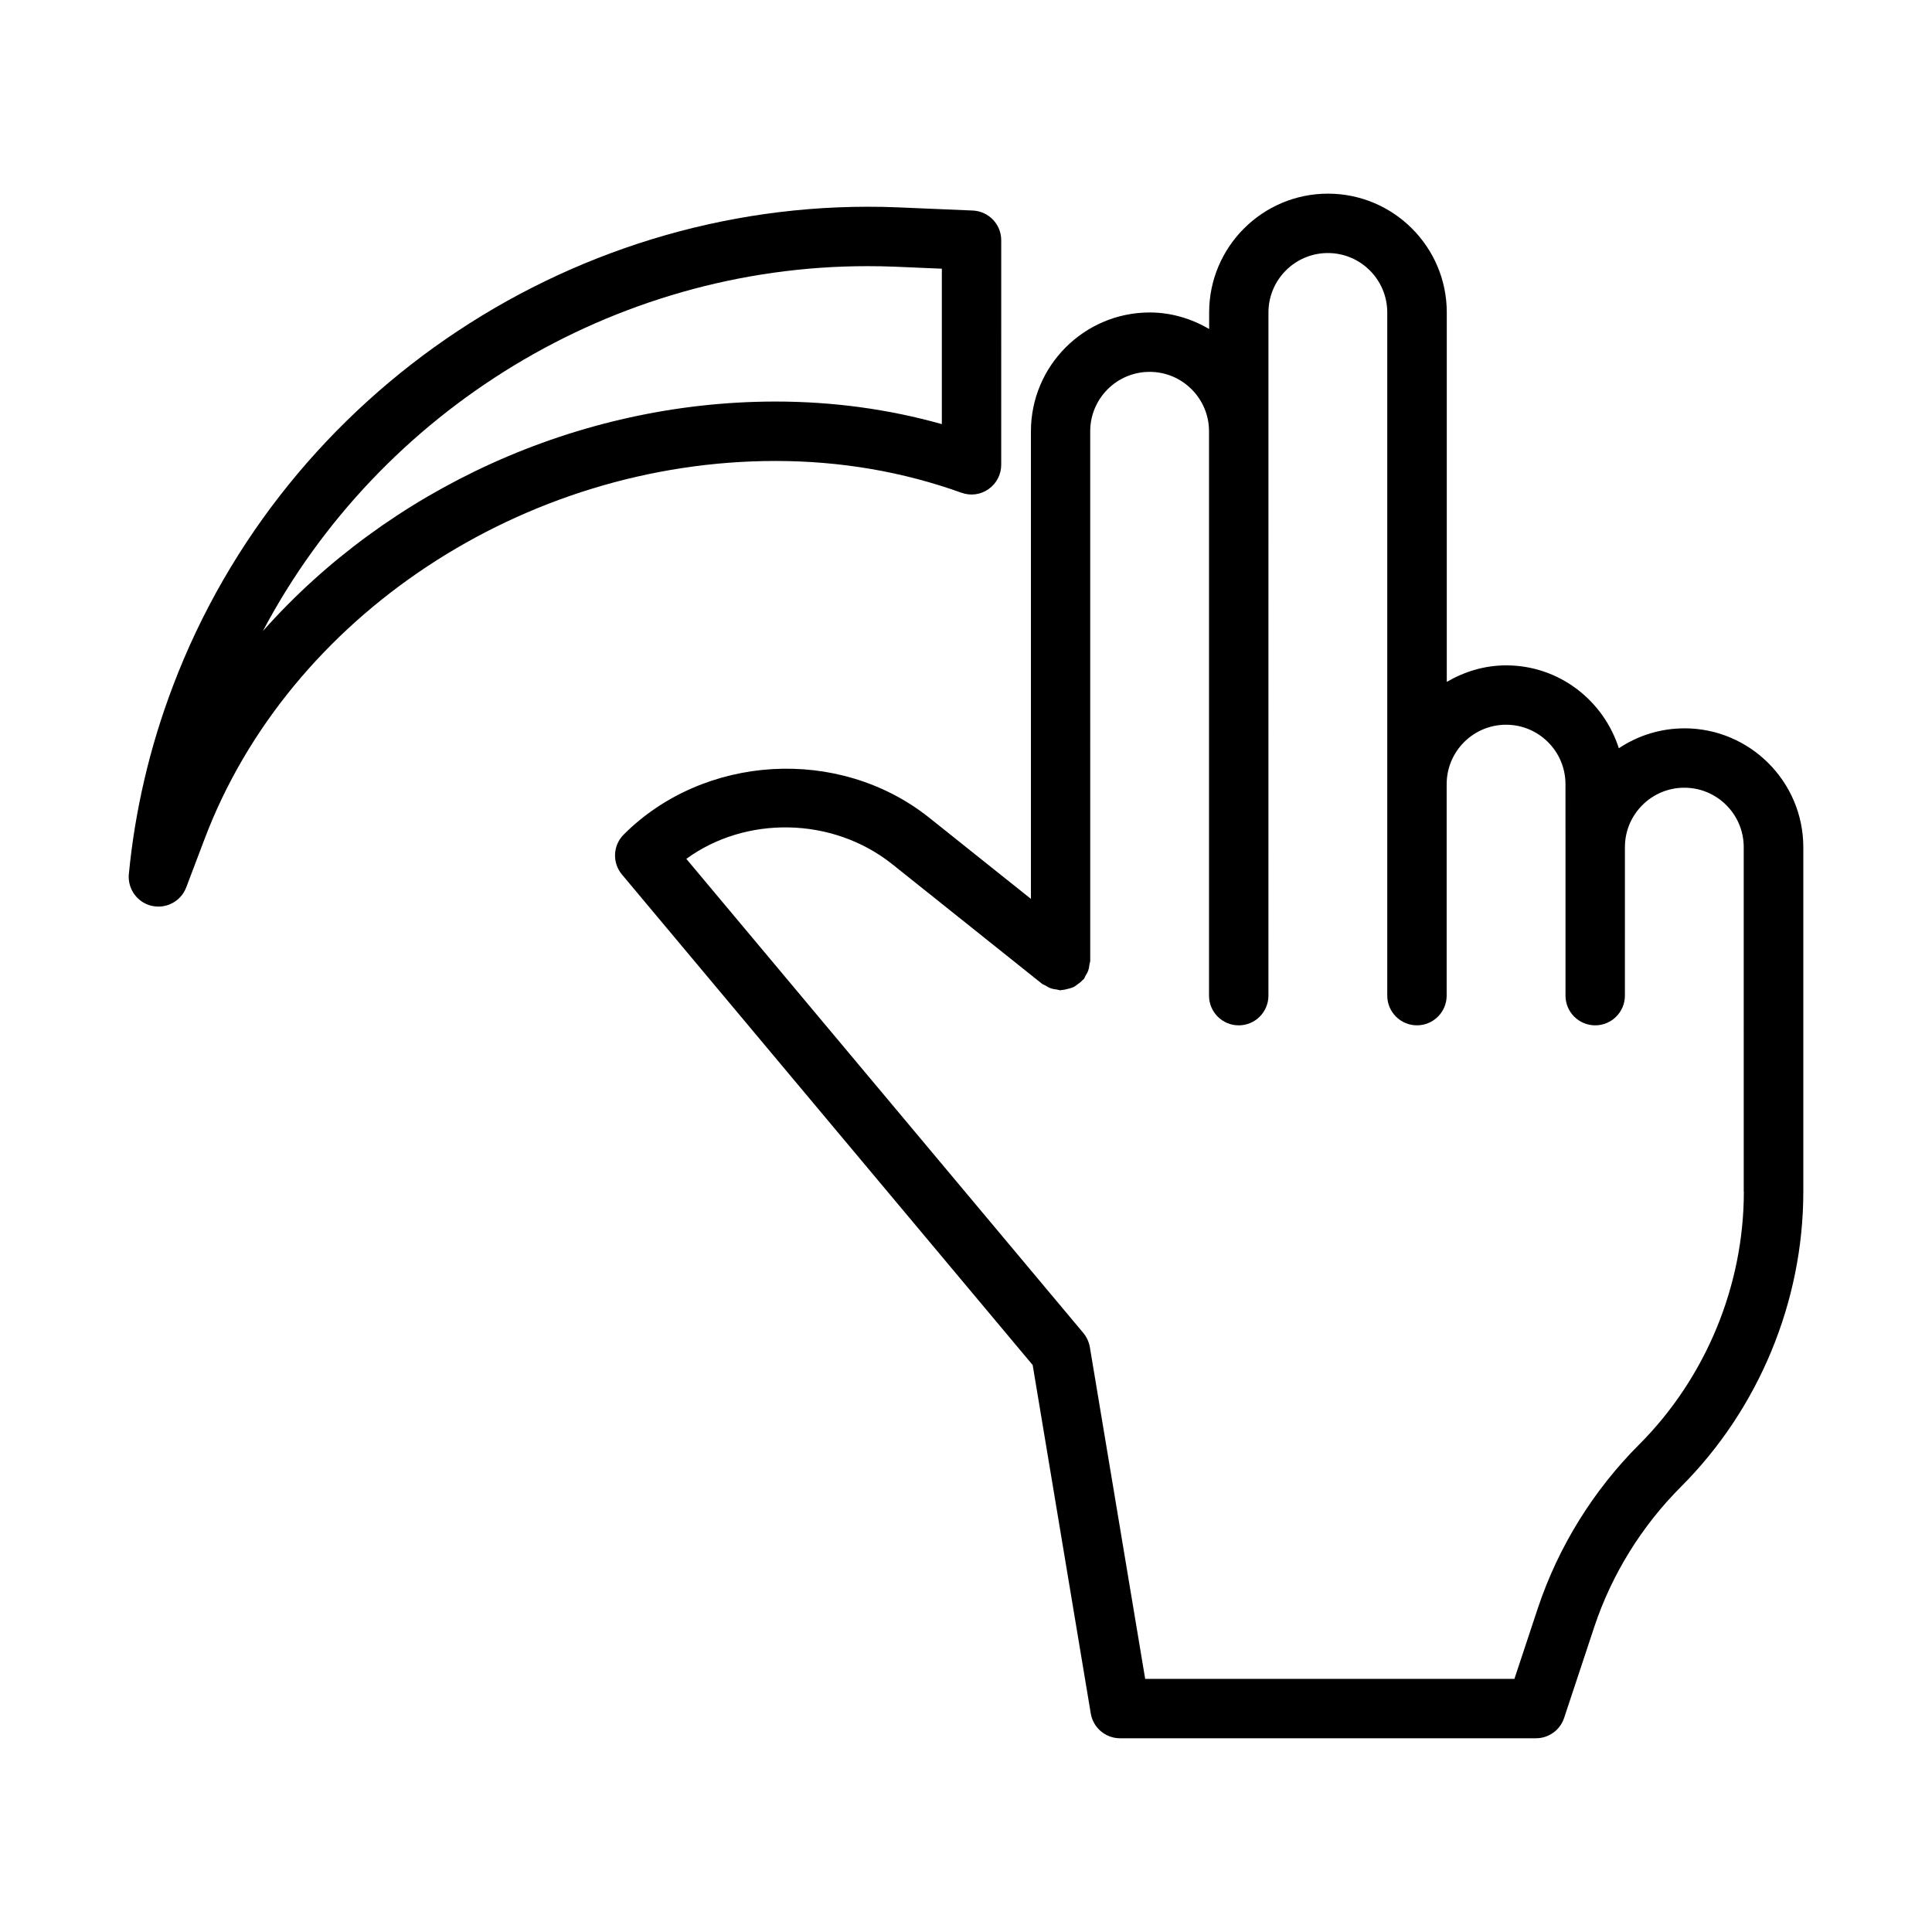
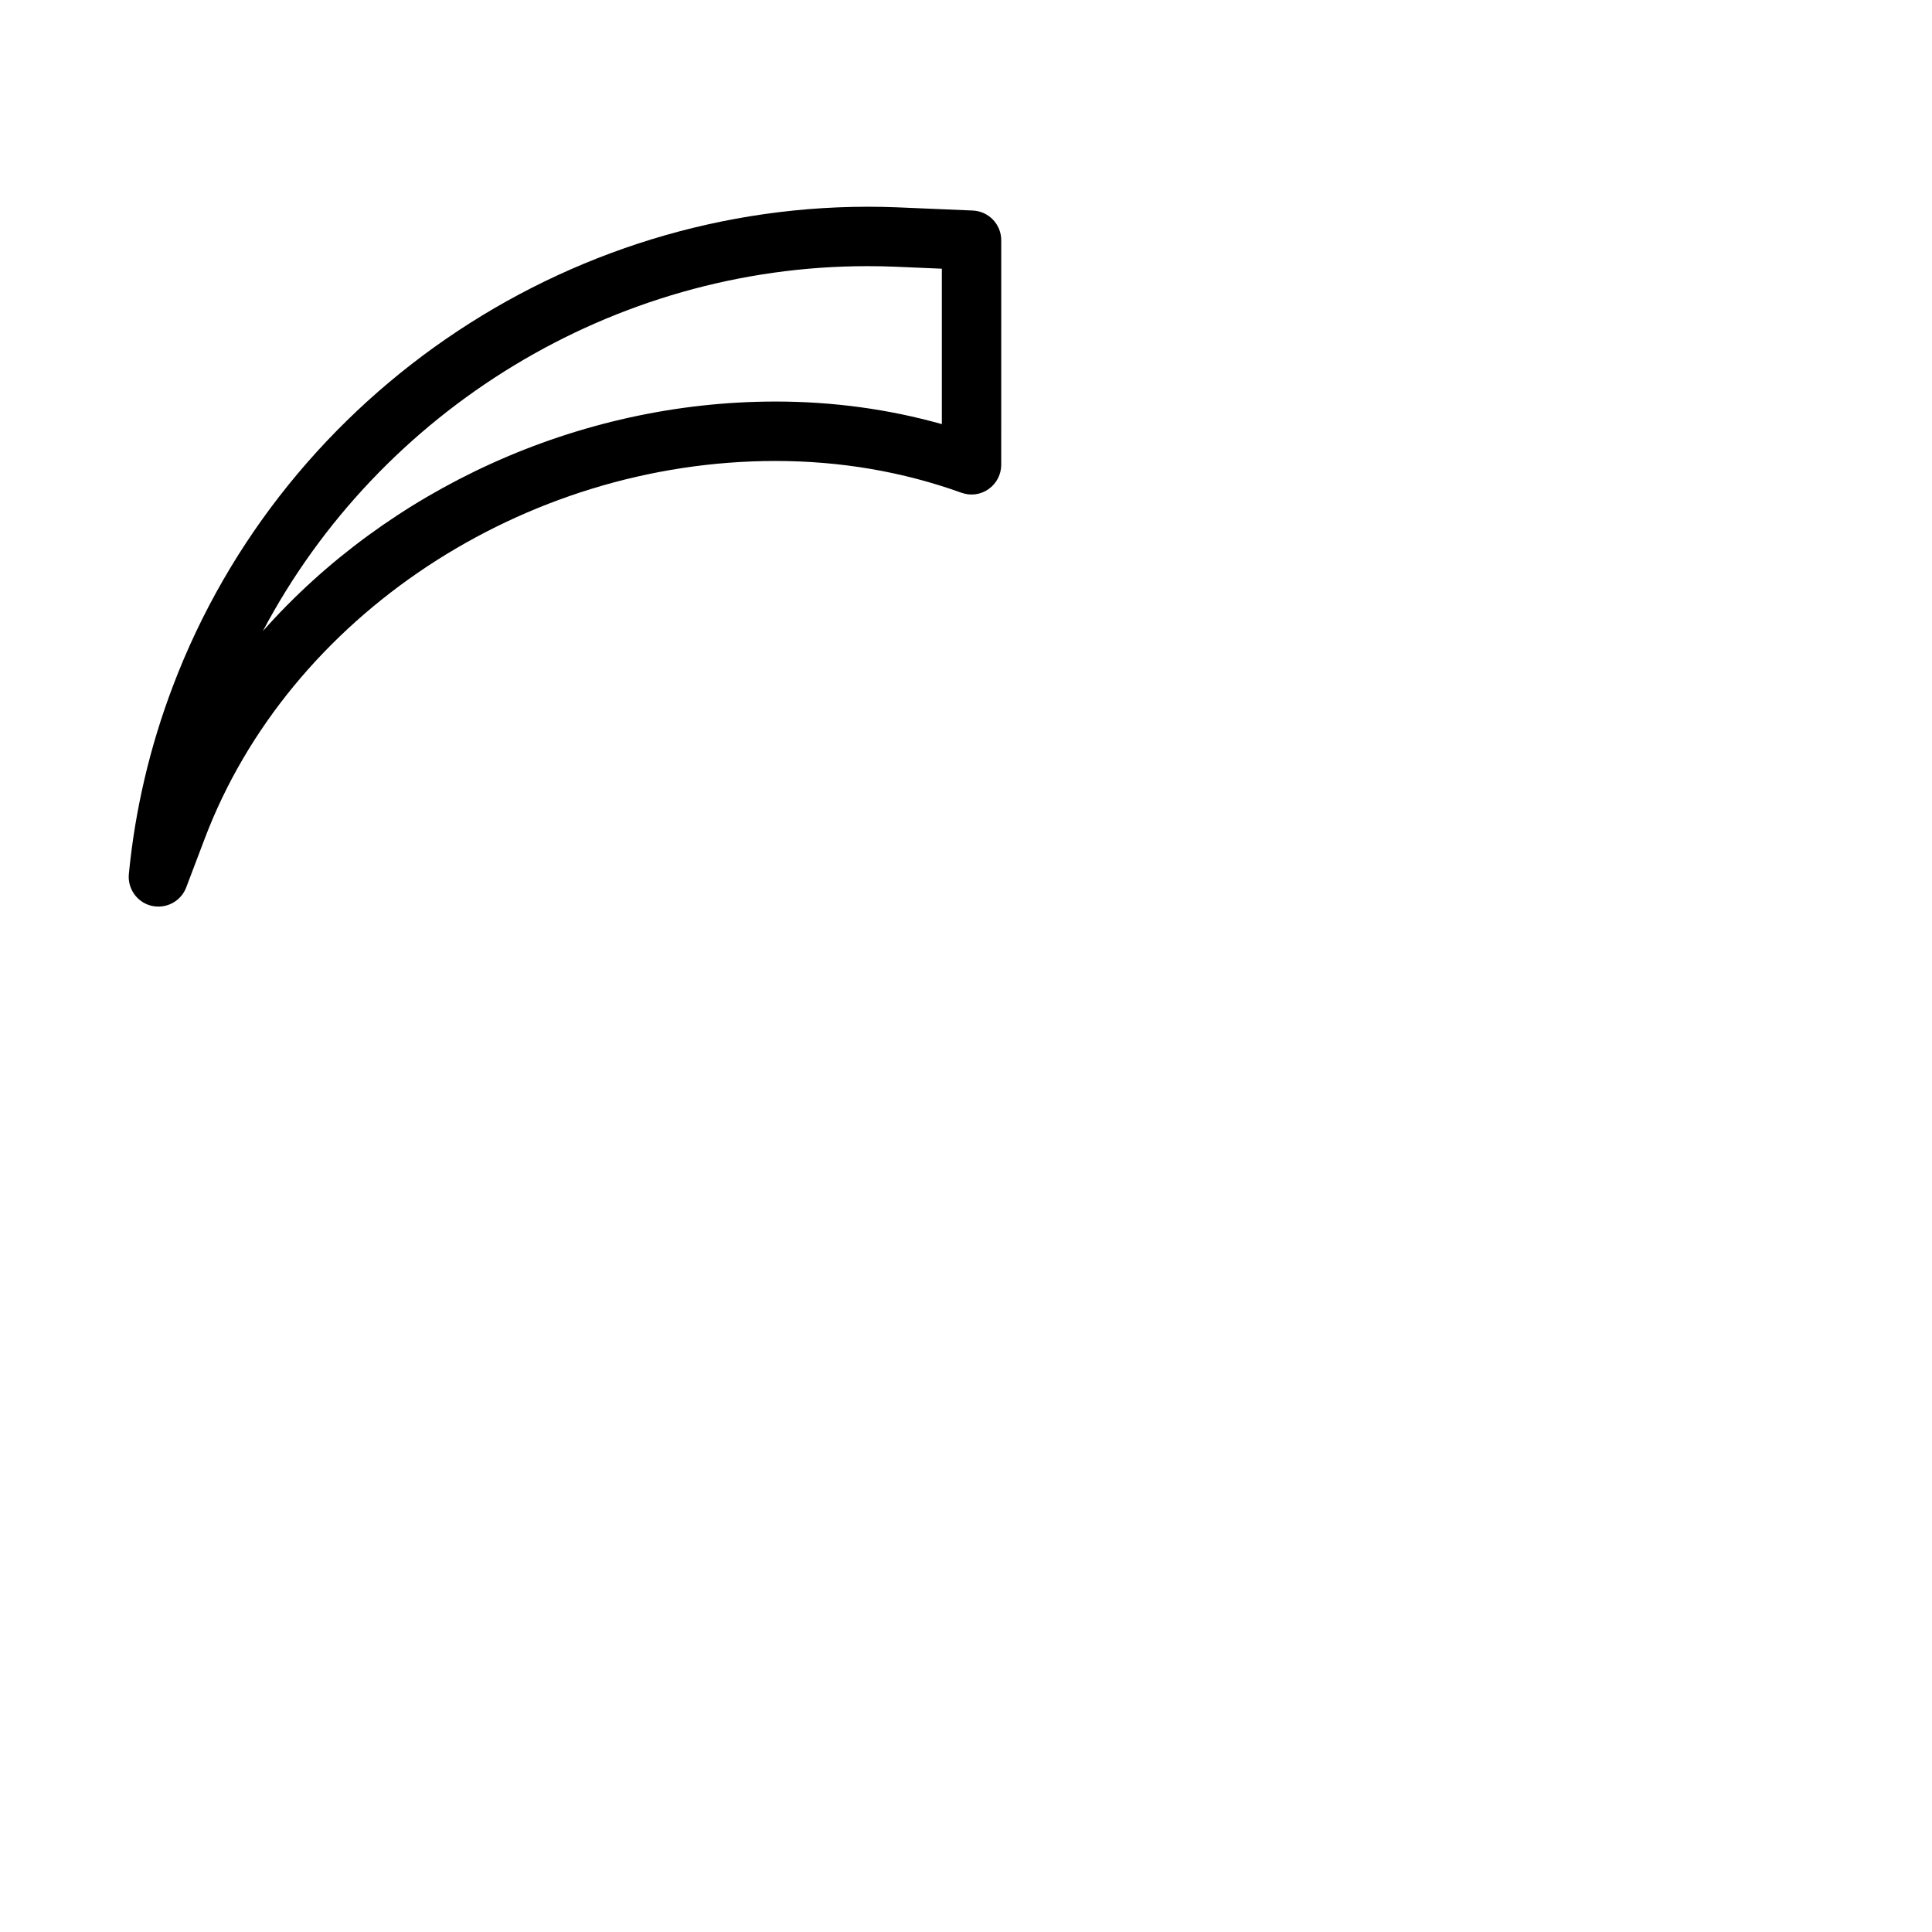
<svg xmlns="http://www.w3.org/2000/svg" fill="#000000" width="800px" height="800px" version="1.1" viewBox="144 144 512 512">
  <g>
-     <path d="m590.39 337.02c-6.422 0-12.391 1.953-17.383 5.273-4.062-12.691-15.84-21.965-29.852-21.965-5.762 0-11.098 1.668-15.742 4.375v-97.895c0-17.367-14.121-31.488-31.488-31.488-17.367 0-31.488 14.121-31.488 31.488v4.375c-4.66-2.703-9.98-4.375-15.742-4.375-17.367 0-31.488 14.121-31.488 31.488v123.92l-27.078-21.617c-23.961-18.973-59.652-16.609-80.828 4.551-2.898 2.883-3.086 7.496-0.473 10.613l108.84 129.98 15.398 92.34c0.625 3.789 3.914 6.578 7.758 6.578h110.21c3.402 0 6.406-2.172 7.477-5.398l8.031-24.23c4.613-13.84 12.562-26.656 22.969-37.062 20.578-20.578 32.387-49.059 32.387-78.152v-91.316c-0.016-17.367-14.152-31.488-31.504-31.488zm15.746 122.8c0 24.953-10.125 49.375-27.773 67.023-12.137 12.137-21.379 27.078-26.781 43.234l-6.25 18.844h-97.848l-14.656-87.883c-0.234-1.387-0.836-2.676-1.715-3.762l-105.23-125.67c15.633-11.414 38.559-11.242 54.441 1.309l39.832 31.805c0.27 0.203 0.582 0.27 0.867 0.441 0.473 0.301 0.93 0.566 1.465 0.754s1.07 0.25 1.621 0.332c0.332 0.047 0.613 0.188 0.945 0.188 0.141 0 0.27-0.078 0.41-0.078 0.566-0.031 1.102-0.188 1.668-0.332 0.457-0.125 0.898-0.219 1.309-0.41 0.441-0.203 0.805-0.52 1.195-0.805 0.441-0.332 0.883-0.645 1.242-1.055 0.094-0.109 0.234-0.156 0.332-0.27 0.219-0.27 0.285-0.598 0.457-0.883 0.285-0.473 0.566-0.93 0.738-1.449 0.188-0.52 0.25-1.055 0.316-1.59 0.047-0.332 0.203-0.629 0.203-0.992l-0.004-140.28c0-8.676 7.055-15.742 15.742-15.742 8.691 0 15.742 7.07 15.742 15.742v149.57c0 4.344 3.527 7.871 7.871 7.871s7.871-3.527 7.871-7.871l0.008-149.57v-31.488c0-8.676 7.055-15.742 15.742-15.742 8.691 0 15.742 7.07 15.742 15.742v181.05c0 4.344 3.527 7.871 7.871 7.871s7.871-3.527 7.871-7.871v-56.047c0-8.676 7.055-15.742 15.742-15.742 8.691 0 15.742 7.07 15.742 15.742l0.008 16.691v39.359c0 4.344 3.527 7.871 7.871 7.871s7.871-3.527 7.871-7.871l0.004-39.359c0-8.676 7.055-15.742 15.742-15.742 8.691 0 15.742 7.07 15.742 15.742v39.359l0.004 51.953z" />
    <path d="m398.8 274.58c2.426 0.883 5.086 0.52 7.18-0.961 2.109-1.48 3.352-3.891 3.352-6.438l0.004-59.516c0-4.219-3.32-7.684-7.543-7.871l-20.074-0.852c-84.293-3.336-162.18 48.445-191.89 126.87-6.125 16.105-10.043 32.859-11.684 49.828-0.363 3.922 2.219 7.527 6.062 8.422 0.598 0.129 1.195 0.191 1.777 0.191 3.211 0 6.188-1.969 7.367-5.086l4.914-12.957c22.324-58.914 84.516-100.05 151.27-100.05 17.176 0.004 33.738 2.836 49.262 8.426zm-185.13 36.652c30.984-58.617 92.859-96.699 160.2-96.699 2.394 0 4.816 0.047 7.211 0.141l12.516 0.535v41.188c-14.105-3.969-28.891-5.984-44.051-5.984-52.648 0-102.75 23.477-135.87 60.82z" />
  </g>
</svg>